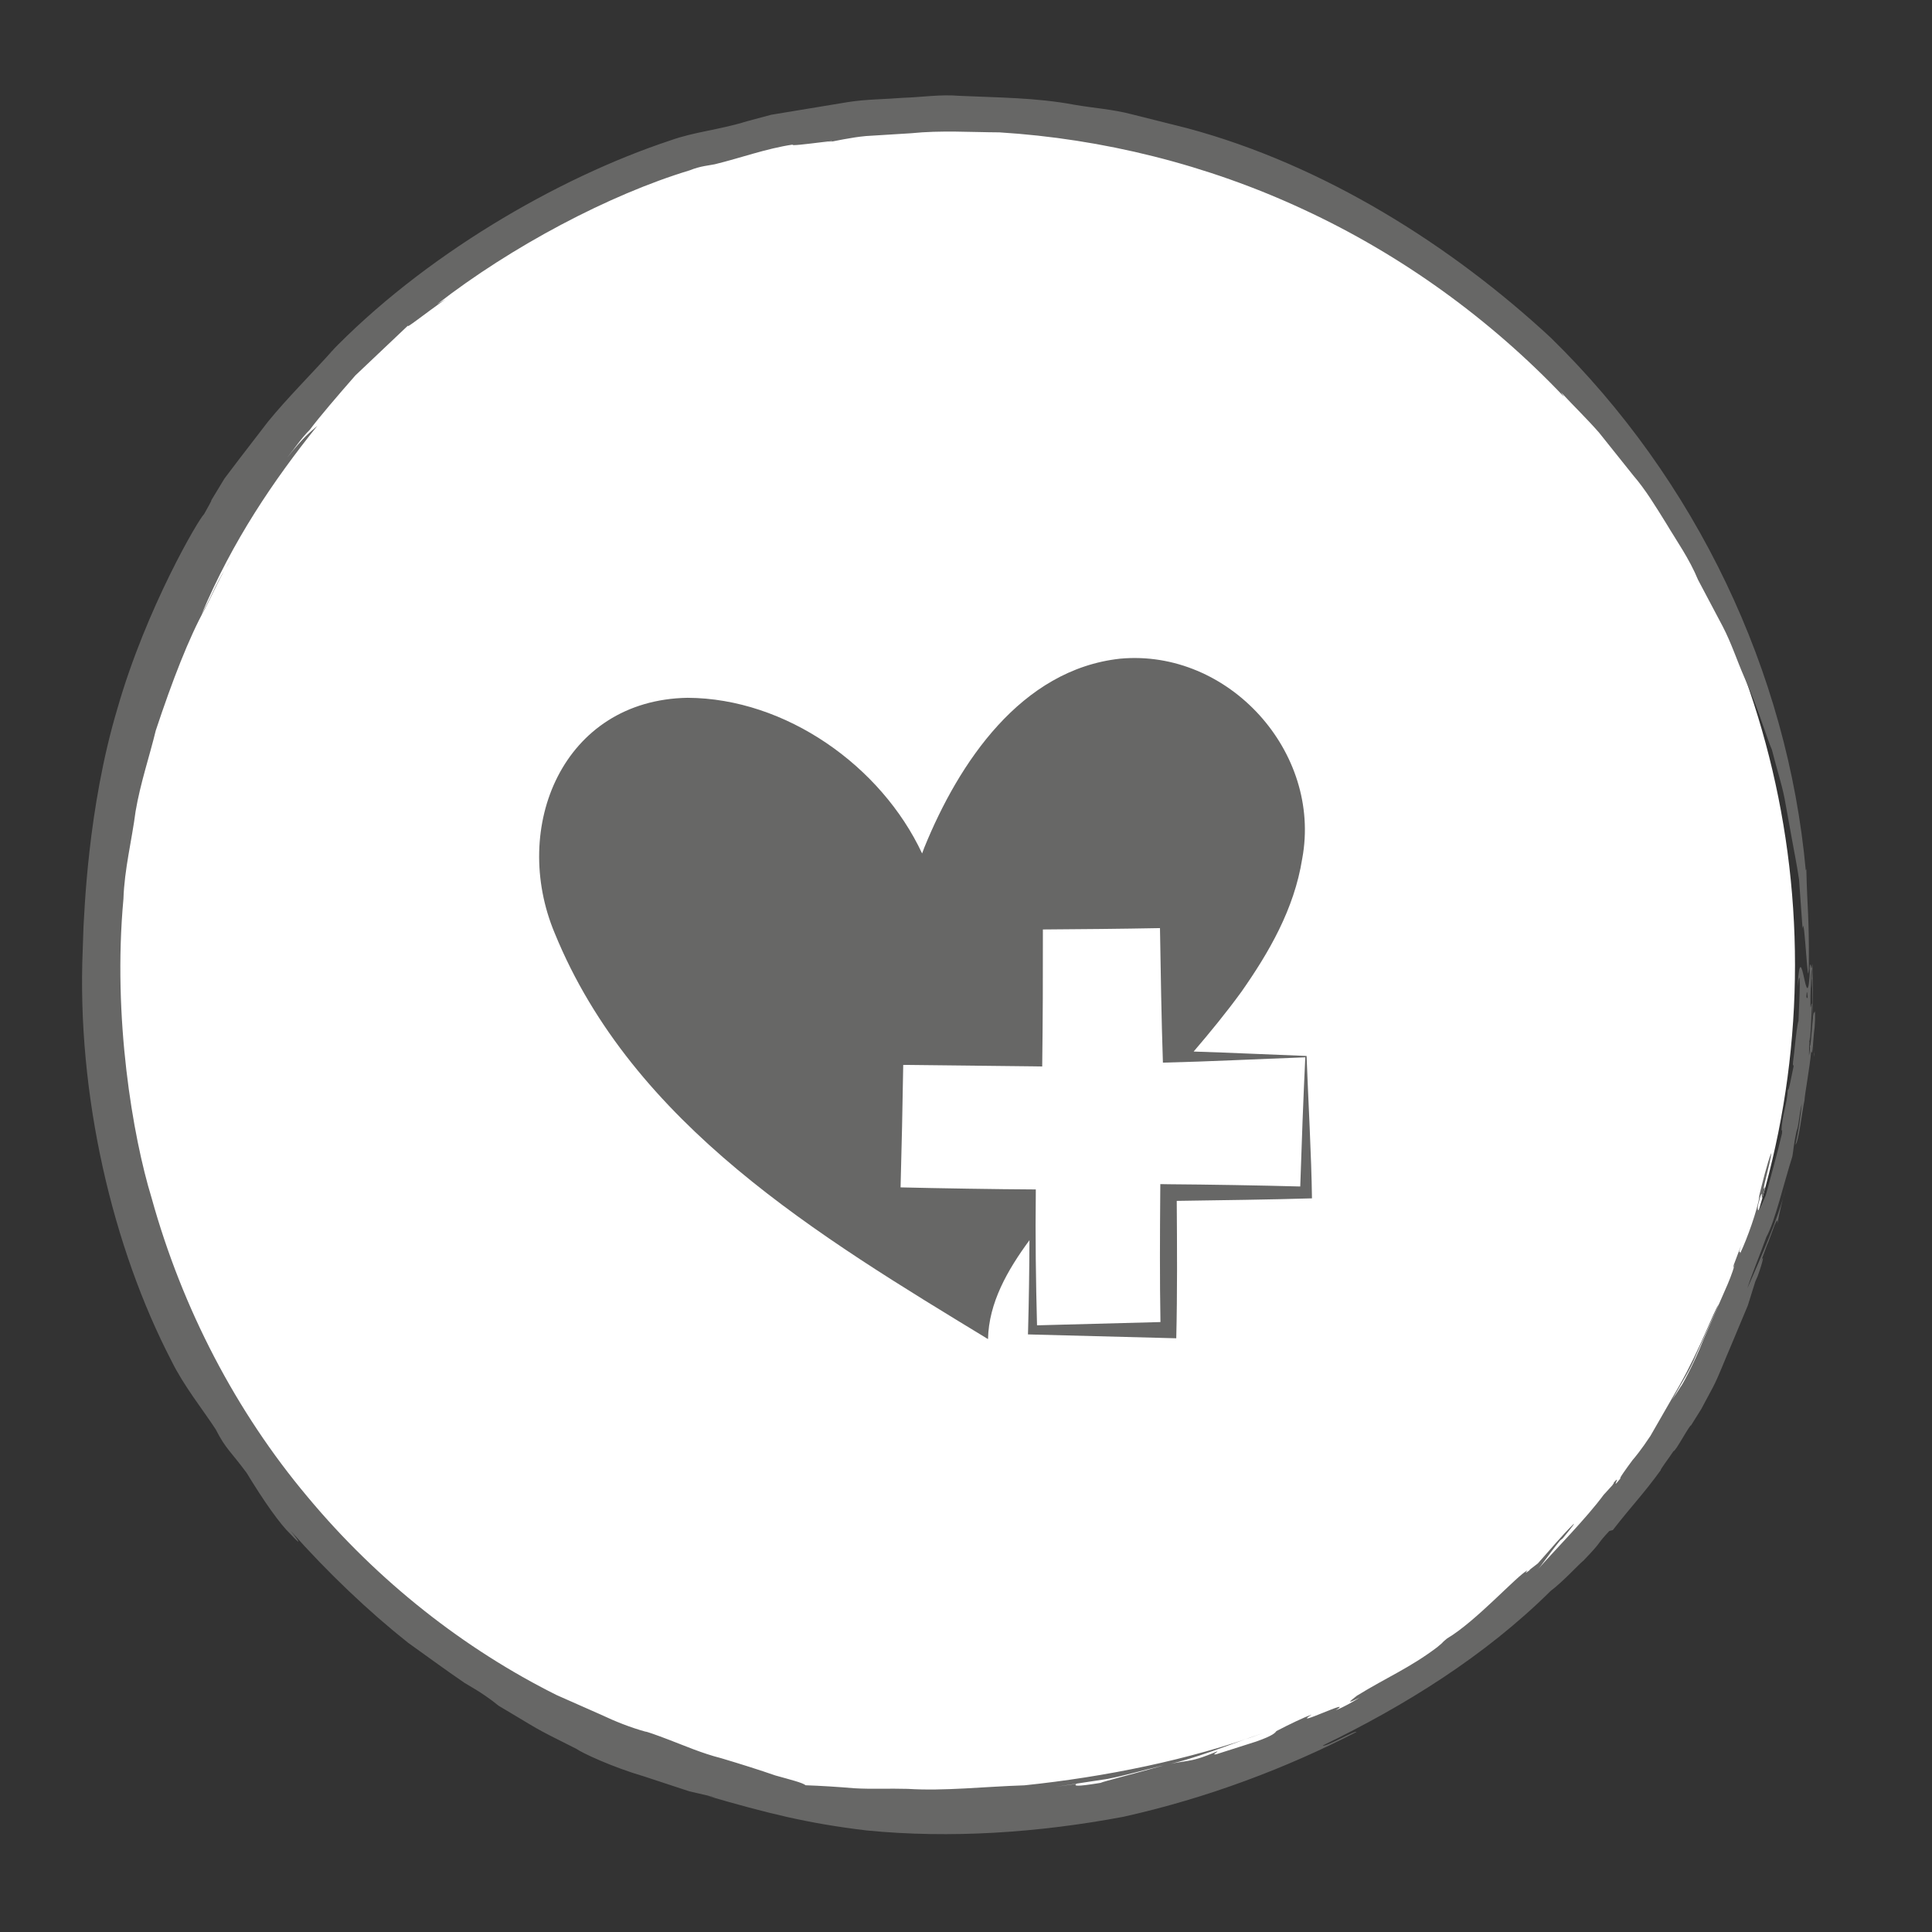
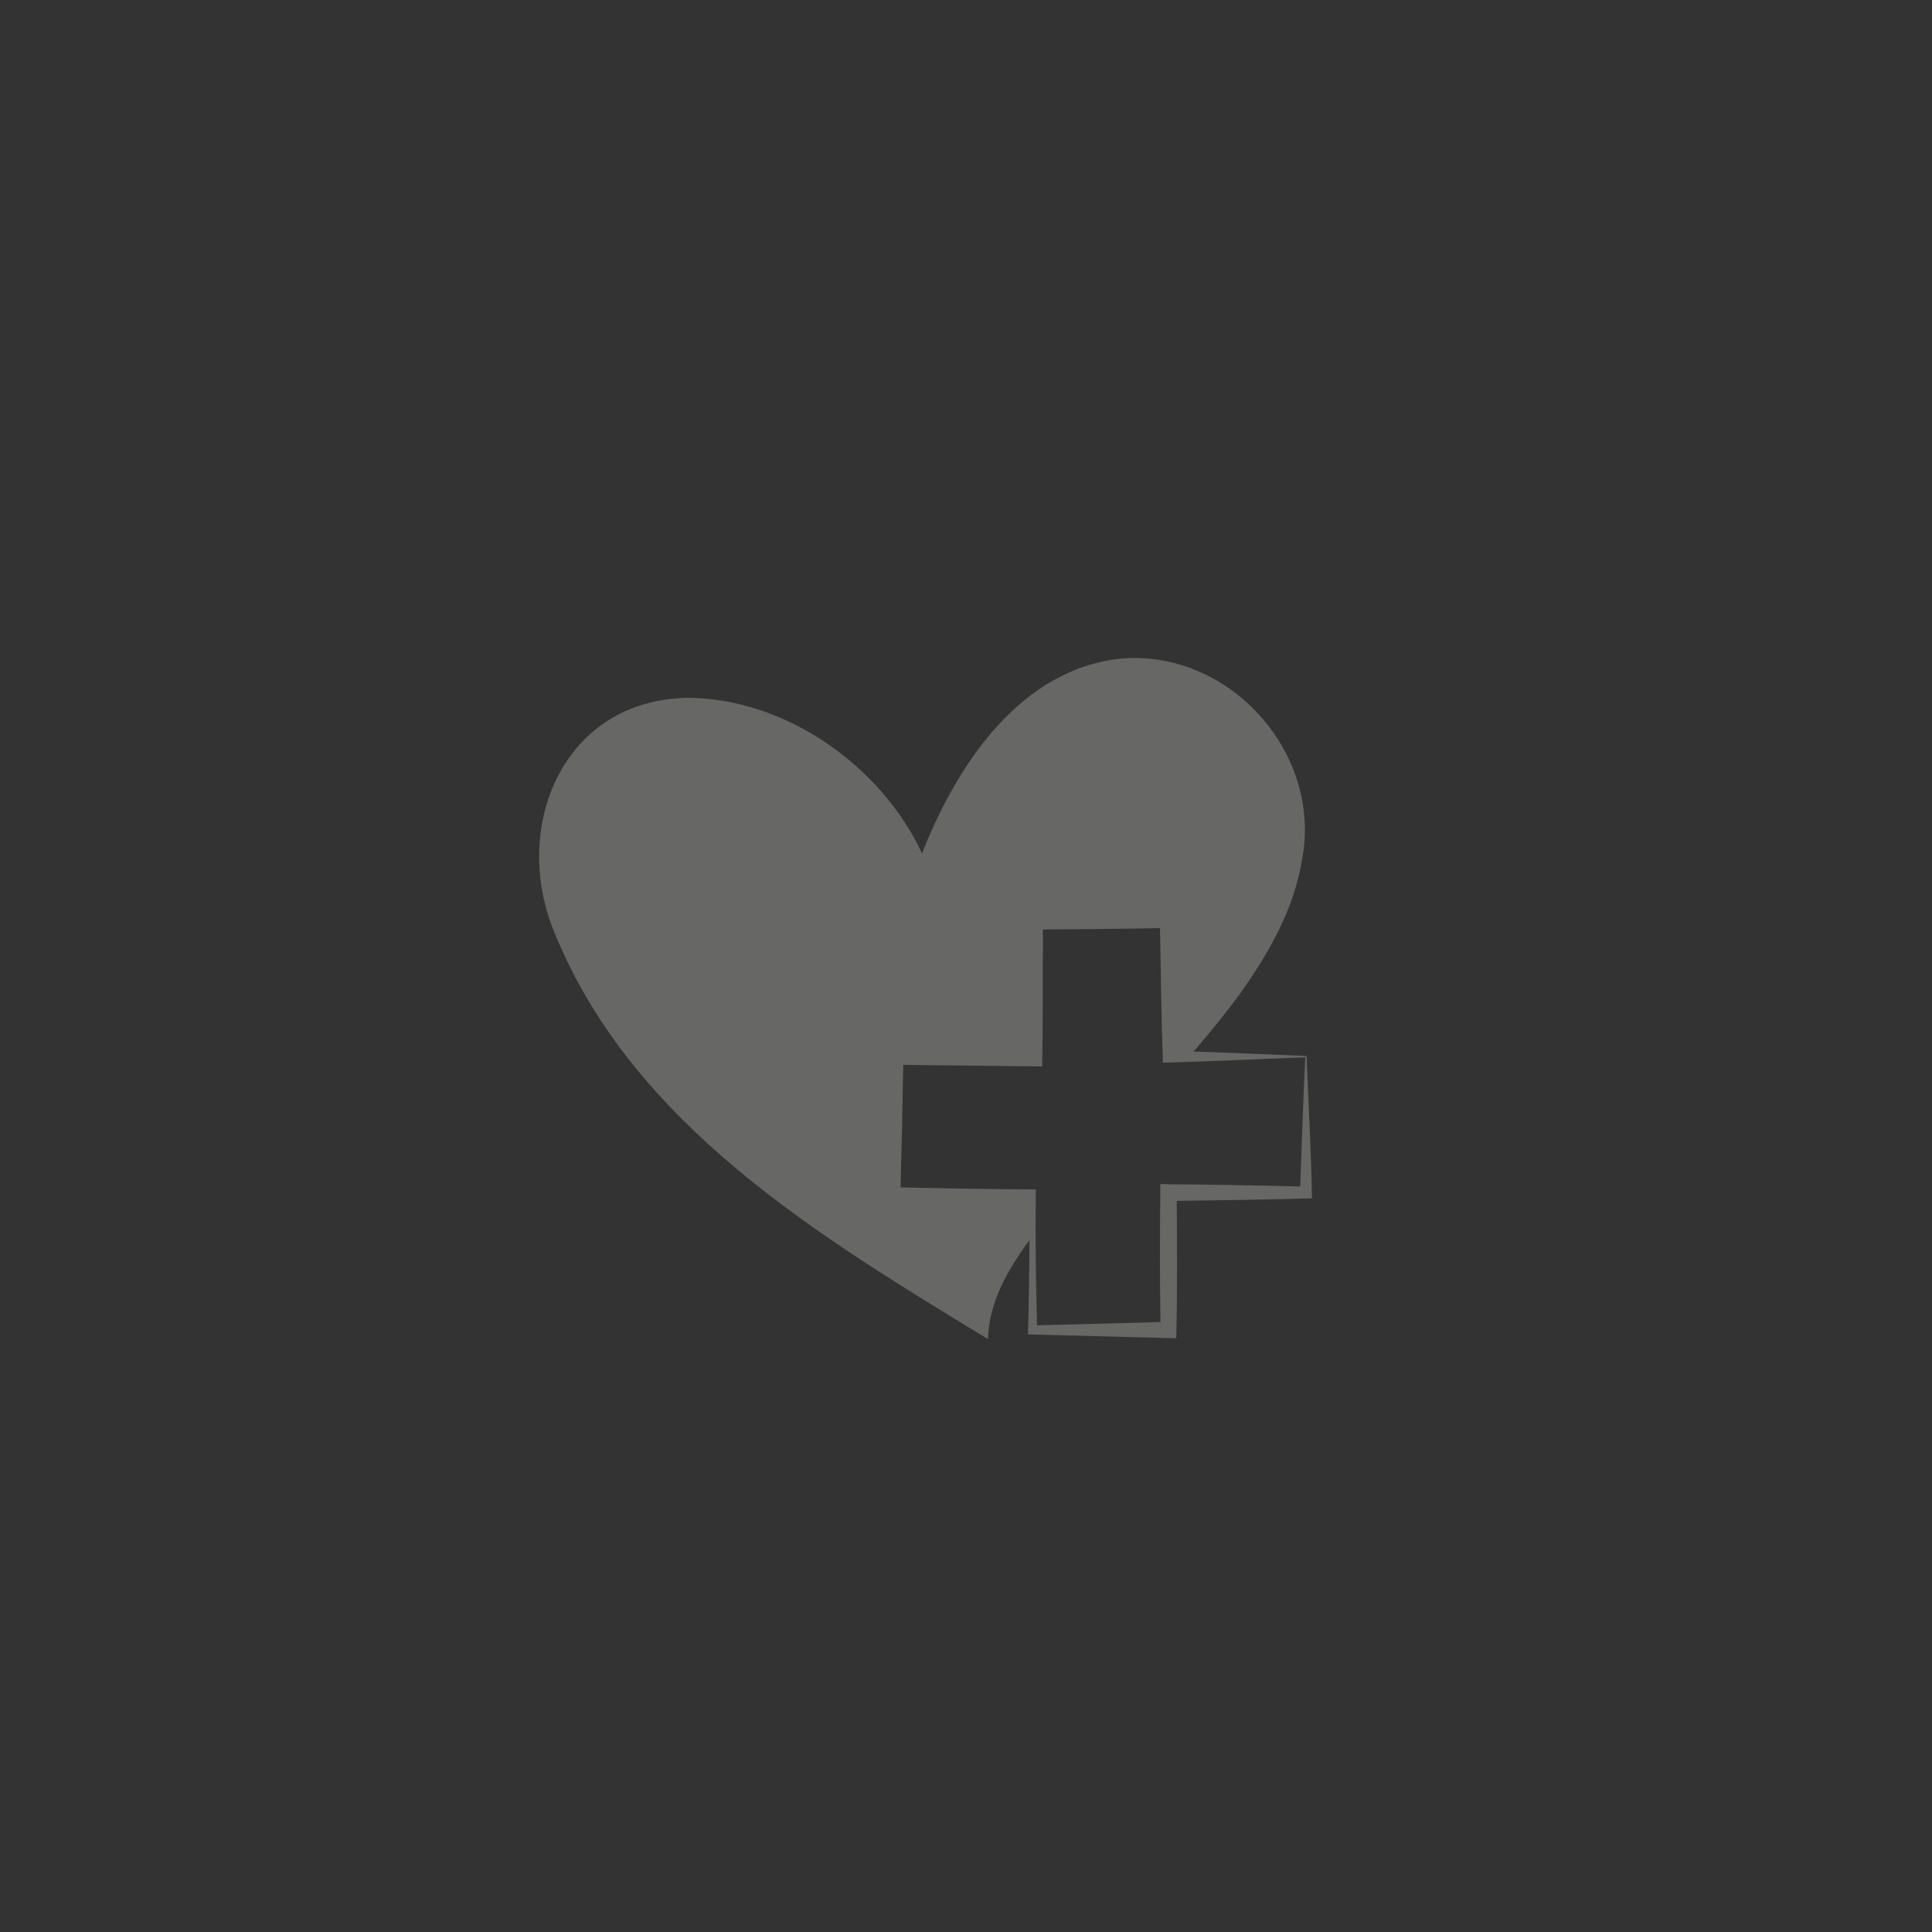
<svg xmlns="http://www.w3.org/2000/svg" version="1.1" x="0px" y="0px" viewBox="0 0 283.46 283.46" style="enable-background:new 0 0 283.46 283.46;" xml:space="preserve">
  <rect x="0" y="0" width="283.46" height="283.46" fill="#333333" stroke="none" />
  <style type="text/css">
	.st0{fill:#FFFFFF;}
	.st1{fill:#575756;}
	.st2{fill:#D3E5B8;}
	.st3{fill:#676766;}
	.st4{fill:#FCD7B6;}
	.st5{fill:#F1E8E2;}
	.st6{fill:#E6F1F9;}
	.st7{fill:#FEE876;}
	.st8{fill:#CCB2A4;}
	.st9{fill:none;stroke:#676766;stroke-width:2;stroke-linecap:round;stroke-miterlimit:10;}
	.st10{clip-path:url(#SVGID_00000137105727723583084220000007650852942493488290_);}
	.st11{opacity:0.2;fill:#676766;}
	.st12{opacity:0.2;}
	.st13{fill:#83BC3E;}
	.st14{fill:#DB5956;}
	.st15{clip-path:url(#SVGID_00000056422734533319137220000011987087537577766062_);}
	.st16{clip-path:url(#SVGID_00000046340186897610787350000014921908602942662543_);}
	.st17{fill:#D8E7BF;}
	.st18{clip-path:url(#SVGID_00000063604331804622138730000008748798467800286621_);}
	.st19{fill:#F8F1B7;}
	.st20{clip-path:url(#SVGID_00000000932201611099787910000011443900810850736775_);}
	.st21{clip-path:url(#SVGID_00000097492451307341347590000001526618761961819574_);}
	.st22{fill:none;}
	.st23{fill-rule:evenodd;clip-rule:evenodd;fill:#575756;}
	.st24{fill:#E30613;}
	.st25{fill:none;stroke:#676766;stroke-miterlimit:10;}
	.st26{fill:none;stroke:#676766;stroke-width:2;stroke-miterlimit:10;}
	.st27{fill:#FFFFFF;stroke:#676766;stroke-width:8;stroke-linecap:round;stroke-linejoin:round;stroke-miterlimit:10;}
	.st28{fill:#676766;stroke:#676766;stroke-width:8;stroke-linecap:round;stroke-linejoin:round;stroke-miterlimit:10;}
	.st29{fill:#FFFFFF;stroke:#676766;stroke-width:3;stroke-linecap:round;stroke-linejoin:round;stroke-miterlimit:10;}
	.st30{fill:none;stroke:#676766;stroke-width:3;stroke-linecap:round;stroke-linejoin:round;stroke-miterlimit:10;}
	.st31{clip-path:url(#SVGID_00000052096192405144291730000011688911965613558420_);}
	.st32{clip-path:url(#SVGID_00000014627580251173150250000002699494477822360192_);}
	.st33{fill:none;stroke:#DB5956;}
	.st34{clip-path:url(#SVGID_00000143589266031898889220000002272113882200814009_);}
	.st35{enable-background:new    ;}
	.st36{fill:#DBDBDB;}
	.st37{fill:#EABB89;}
	.st38{clip-path:url(#SVGID_00000062160147628686824110000004889346398040733630_);}
	.st39{clip-path:url(#SVGID_00000074429989369087093650000011634558487262634130_);}
	.st40{fill:#DD6E68;}
	.st41{fill:#D0D174;}
	.st42{clip-path:url(#SVGID_00000140719767785205310010000001139388845770155905_);}
	.st43{clip-path:url(#SVGID_00000065054678821854467750000016293291526033196214_);}
	.st44{clip-path:url(#SVGID_00000149341727010688236540000009866670018527259042_);}
	.st45{clip-path:url(#SVGID_00000017502669123051171890000016257841060497520047_);}
	.st46{clip-path:url(#SVGID_00000011010516139224720980000004133526593244918969_);}
	.st47{clip-path:url(#SVGID_00000023961220961577264980000002200471177488896440_);}
	.st48{clip-path:url(#SVGID_00000035489013241905807640000012279409259972541630_);}
	.st49{clip-path:url(#SVGID_00000043415783364392942170000011712050800697542841_);}
	.st50{clip-path:url(#SVGID_00000087383802086577990360000017107218573523167380_);}
	.st51{clip-path:url(#SVGID_00000178168106736293977410000012853573083778517154_);}
	.st52{clip-path:url(#SVGID_00000054985336825839193610000006767161673345603005_);}
	.st53{clip-path:url(#SVGID_00000155141632338615686930000000722655182373347979_);}
	.st54{clip-path:url(#SVGID_00000059305193630440776560000007936849684251712939_);}
	.st55{clip-path:url(#SVGID_00000011726212052190799530000014982431410382840965_);}
	.st56{fill:#717070;}
	.st57{clip-path:url(#SVGID_00000090254377299959957760000014831462784678032311_);}
	.st58{clip-path:url(#SVGID_00000072267605186530080390000008911376938795495862_);}
	.st59{clip-path:url(#SVGID_00000121976337851723946180000014801719351236189337_);}
	.st60{clip-path:url(#SVGID_00000014625316076308629170000005060849301300449444_);}
	.st61{clip-path:url(#SVGID_00000009547916274763867650000009972470800516355752_);}
	.st62{fill:#757474;}
	.st63{clip-path:url(#SVGID_00000030461348092913578340000010035309979726486443_);}
	.st64{clip-path:url(#SVGID_00000066494234193680651590000004619305755513110708_);}
	.st65{clip-path:url(#SVGID_00000139993786167441429680000015886014997603165329_);}
	.st66{clip-path:url(#SVGID_00000107553946826931357050000005217725523566842762_);}
	.st67{clip-path:url(#SVGID_00000121987224696407170910000015182418108628359866_);}
	.st68{clip-path:url(#SVGID_00000121966713922924613320000008822786324300469904_);}
	.st69{clip-path:url(#SVGID_00000120533749396266673760000005953618895218830755_);}
	.st70{clip-path:url(#SVGID_00000176007155653126369220000004724301296545868928_);}
	.st71{fill:#FFFFFF;stroke:#717070;stroke-width:0.5;}
	.st72{fill:#717070;stroke:#717070;stroke-width:0.5;}
	.st73{fill:#676766;stroke:#AF144E;stroke-miterlimit:10;}
	.st74{clip-path:url(#SVGID_00000124158233674504560140000009206033330885630115_);}
	.st75{clip-path:url(#SVGID_00000067221677638846421820000000557287470397759116_);}
	.st76{clip-path:url(#SVGID_00000169537495166778319050000000655758964642954147_);}
	.st77{clip-path:url(#SVGID_00000054963216384511230730000011151699598461048473_);}
	.st78{clip-path:url(#SVGID_00000178922386327923971720000009661290167243162778_);}
	.st79{clip-path:url(#SVGID_00000115482172197286036820000004099211203525492359_);}
	.st80{clip-path:url(#SVGID_00000087385088677816314590000014555641228163053440_);}
	.st81{clip-path:url(#SVGID_00000062903908517034599200000014313628100146533775_);}
	.st82{clip-path:url(#SVGID_00000073699072987698691220000006364521523665481106_);}
	.st83{clip-path:url(#SVGID_00000063609998024558548020000011984825654823266461_);}
	.st84{fill:#A8AE8E;}
	.st85{fill:#464545;}
	.st86{clip-path:url(#SVGID_00000098943959792537868470000005198664203076437672_);}
	.st87{fill:#7EAF2A;}
	.st88{fill:#676766;stroke:#676766;stroke-width:0.5;stroke-miterlimit:10;}
	.st89{fill:#676766;stroke:#676766;stroke-miterlimit:10;}
	.st90{fill:#FFFFFF;stroke:#676766;stroke-miterlimit:10;}
	.st91{display:none;}
</style>
  <g id="Ebene_1">
    <g>
      <g>
        <g>
          <g>
-             <circle class="st0" cx="138.7" cy="141.56" r="124.66" />
-             <path class="st3" d="M157.94,261.72l-3.14,0.45c2.54-0.39,5.11-0.77,7.7-1.17c2.57-0.5,5.11-1.25,7.7-1.86       c5.23-1.05,10.17-3.22,15.23-4.9c-10.93,3.98-23.31,6.47-35.12,7.7c-5.94,0.19-11.71,0.86-17.13,0.52       c-2.71-0.08-5.34,0.06-7.84-0.09c-2.49-0.21-4.88-0.36-7.14-0.44c-0.43-0.37-2.16-0.8-4.45-1.44       c-2.27-0.79-5.12-1.69-7.94-2.53c-2.85-0.72-5.51-1.89-7.55-2.66c-2.04-0.78-3.44-1.27-3.57-1.24       c-2.24-0.62-4.41-1.49-6.53-2.49c-2.17-0.96-4.34-1.92-6.49-2.87c2.96,1.33,5.93,2.66,8.91,3.99       c-2.98-1.34-5.95-2.66-8.91-3.99c-13.47-6.72-26.18-16.62-36.57-29.11c-10.44-12.44-18.36-27.57-22.87-43.87       c-2.74-8.95-5.73-26.38-4.12-43.83c0.14-4.37,1.24-8.64,1.78-12.84c0.71-4.18,2.05-8.1,2.96-11.86       c2.43-7.34,4.89-13.66,7.21-17.85c1.29-2.45,2.32-5.02,3.92-7.34c-2.52,3.9-2.21,4.07-4.41,8.15       c4.53-10.78,10.56-19.66,16.99-27.68c-1.35,1.23-1.73,1.33-4.45,4.69c1.12-1.35,2.07-2.85,3.33-4.09       c1.44-1.92,4.04-4.95,6.7-7.99c2.92-2.77,5.82-5.52,7.8-7.39c-0.74,0.86,2.46-1.72,5.45-3.8l-1.25,0.74       c10.89-8.46,25.21-16.06,37.05-19.64c1.6-0.65,2.92-0.72,3.68-0.89c3.82-0.93,7.55-2.31,11.45-2.89       c-0.83,0.45,9.72-1.2,4.19-0.15c2.17-0.39,4.34-0.9,6.54-1.1c2.23-0.14,4.42-0.27,6.61-0.41c4.4-0.45,8.74-0.15,12.97-0.13       c15.05,0.93,30.43,4.69,44.68,11.34c14.26,6.61,27.36,16.07,38.16,27.46l-0.43-0.65c1.87,2.02,3.8,3.88,5.56,5.89       c1.67,2.09,3.35,4.2,5.05,6.32c1.8,2.09,3.26,4.52,4.83,7.04c1.52,2.56,3.36,5.12,4.65,8.24c1.15,2.18,2.38,4.51,3.63,6.86       c1.25,2.4,2.1,5.01,3.12,7.35c2.11,4.69,3.29,8.93,4.09,10.72c0.68,2.71,1.43,4.99,1.85,7.11c0.38,2.11,0.73,4.04,1.08,5.97       c0.34,1.92,0.74,3.83,1.05,5.95c0.16,2.17,0.32,4.51,0.52,7.23c0.26-2.85,0.82,10.69,0.92,5.28c0.05-7.36-0.22-7.76-0.37-14.03       l-0.08,0.2c-2.66-29.15-16.08-57.3-37.42-78.16c-14.54-13.49-33.26-25.35-53.33-30.73c-2.7-0.68-5.43-1.36-8.17-2.05       c-2.73-0.72-5.59-0.91-8.39-1.39c-5.6-1.06-11.31-1.05-16.88-1.31c-2.79-0.24-5.55,0.21-8.27,0.29       c-2.72,0.22-5.42,0.21-8.02,0.62c-2.6,0.43-5.15,0.85-7.64,1.26c-1.24,0.21-2.47,0.41-3.68,0.61c-1.18,0.32-2.35,0.63-3.5,0.94       c-4.34,1.33-7.68,1.53-11.34,2.84c-16.62,5.51-36.31,17-50.02,31.3c0.25-0.28,0.5-0.53,0.68-0.68       c-3.5,3.89-6.78,7.12-9.66,10.65c-1.39,1.81-2.78,3.62-4.2,5.46c-0.71,0.94-1.43,1.89-2.16,2.85c-0.63,1.04-1.28,2.1-1.94,3.2       c0.11,0.01-0.71,1.37-1.07,2.05c-0.7,0.57-8.46,13.7-12.69,28.46c-4.42,14.72-4.85,30.3-4.99,32.06       c-0.04,1.06-0.07,2.16-0.11,3.27c-0.92,21.51,4.44,43.9,13.01,60.41c1.77,3.63,4.65,7.22,6.49,10.05       c1.5,2.93,2.2,3.22,4.54,6.39c2.61,4.29,4.93,7.56,6.44,8.99c1.41,1.53,1.65,1.54,0.03-0.48c5.47,6.17,11.48,11.87,17.22,16.42       c2.77,1.97,5.48,3.98,8.3,5.9c2.52,1.45,3.83,2.4,4.98,3.34c6.41,3.78,4.42,2.83,11.42,6.33c0.78,0.57,5.22,2.67,9.98,4.06       c2.34,0.77,4.71,1.55,6.59,2.17c1.95,0.44,3.43,0.79,3.95,0.95l-1.25-0.27c8.65,2.5,14.51,4.01,23.31,5.06       c12.27,1.21,25.21,0.34,37.65-2c12.38-2.75,24.05-7.2,34.2-12.44c0.05-0.38-4.5,2.25-4.93,1.98       c12.03-5.83,23.74-13.08,33.43-22.67c1.96-1.5,3.96-3.75,4.83-4.47c3.02-3.14,1.62-2.01,3.79-4.34l0.51-0.13       c2.86-3.67,4.42-5.2,7.01-8.76c0.03-0.27,1.03-1.52,1.89-2.82c0.3,0.1,2.49-4.12,2.61-3.78l0-0.05       c0.49-0.79,0.81-1.29,1.47-2.35c0.22-0.41,0.87-1.63,1.74-3.25c0.85-1.65,1.66-3.84,2.59-5.97c0.89-2.13,1.78-4.27,2.5-5.98       c0.54-1.74,0.95-3.06,1.1-3.52l0.34-0.77c0.85-2.35,1-3.42,0.45-2.08l1.07-2.88l-0.1,0.34l1.06-2.86       c0.23-0.52,0.48-1.11,0.41-0.22c0.33-1.71,0.76-3.61,1.25-5.27c-1.16,4.69-3.66,10.16-5.65,14.75c0.61-1.97,2.04-5.4,2.78-7.51       c1.3-2.38,2.52-7.75,3.82-11.83c0.17-0.93,0.16-1.59,0.6-3.67c0.39-0.98,0.36-2.38,0.79-4.1c-0.21,2.03-0.47,4.01-0.94,6.02       c0.47-0.26,0.99-4.93,1.34-6.53c0.01-0.77,0.76-4.7,0.98-7.2c0.21,1.12,0.28-2.01,0.5-3.49c0.12-1.69,0.07-2.78-0.06-2.1       c-0.26-0.56-0.52,6.71-0.7,4.33c0.17-0.61,0.29-3.92,0.37-5.69c-0.16-0.03-0.18,1.21-0.28,0.05c0.13-1.97,0.05-4.07,0.27-5.2       c0.03,0.37-0.04,1.18-0.08,1.76c0.15-2.6,0.33,14.03,0.41,10.7c-0.18,0.83-0.2-14.76-0.3-13.02c-0.15,1.56-0.24-1.12-0.37,0.5       l0.1,1.8c-0.17,2.21-0.5,3.11-0.57,2.33c0.22-3.72,0.55,10.6,0.55,7.42c-0.06,0.43-0.06,0.86-0.17,1.28       c0.03-1.35,0.08-4.96,0.33-6.34c-0.16-0.02-0.12-1.83-0.1-3.34l0.05-0.53c0-1.55,0.14-3.72-0.12-2.71       c-0.43,9.05-1.31-5.94-1.84,2.78c0.53-3.64,0.3,1.24,0.14,5.07c-0.15,0.36-0.37,2.06-0.65,4.79c-0.33,2.36-0.08,1.4-0.07,1.86       c-0.28,1.3-0.72,3.79-0.86,3.44c-0.06,1.87-0.59,2.91-0.85,5.12c-0.2,1.96,0.11-0.11,0.01,1.28c-0.66,2.87-1.79,6.85-2.39,9.11       c-0.39,0.84-1.37,3.41-1.13,1.4c1.14-4.29-0.01,1.76,1.09-2.74c-0.88,1.83,0.92-4,0.84-4.88c-0.54,1.39-1.28,4.27-1.86,6.7       l0.17-0.47c-0.35,2.18-1.83,6.34-2.86,8.49c0.06-0.57-0.39,0.36,0.13-1.16l-1.06,2.82c-0.09,0.38-0.18,0.76,0.14-0.04       c-0.39,1.38-0.94,2.69-1.39,3.69c-0.28,0.64-1.65,3.78-3.24,7.42c-1.44,3.67-3.32,7-3.26,6.75c-1.13,1.87-1.59,2.21-2.57,4.1       c0,0.06,0.64-1.04,1.6-2.68c0.91-1.67,2.32-3.77,3.22-6.05c2-4.46,3.83-8.59,3.23-7.29c-0.59,0.74-2.72,6.56-5.75,11.88       c-1.54,2.67-3.06,5.32-4.22,7.34c-1.3,1.97-2.37,3.28-2.61,3.53c-0.96,1.3-2.1,2.88-1.76,2.67c-1.69,2.15,0.27-0.83-1.01,0.65       c-0.01,0.05,0.15-0.08-0.22,0.41l-1.26,1.38c-2.51,3.41-6.91,7.83-9.84,11.15c0.88-0.94,1.64-2.24,3.45-4.45l0.39-0.31       c0.24-0.33,1.77-2.1,1.62-2.15c-1.91,1.91-3.37,3.7-5.27,5.82c-0.41,0.32-0.87,0.67-1.23,0.95l0.07,0.01       c-0.75,0.56-0.69,0.48-0.48,0.21l0.12-0.16c-1.56,0.79-7.52,7.47-11.81,10.01c-1.12,0.92-0.06,0.14-1.46,1.29       c-4.02,3.03-7.3,4.36-11.76,7.1c-1.34,1.03-1.42,1.17,0.41,0.28c-1.13,0.69-2.28,1.35-3.51,1.86c3.01-2-6.88,2.79-3.53,0.62       c-1.09,0.4-3.22,1.4-5.18,2.43c-0.16,0.2-0.35,0.62-2.98,1.54c-3.69,1.17-2.74,0.87-5.87,1.87c-0.76,0.11,0.32-0.36,0.15-0.43       c-4.55,1.94-4.17,1.05-8.63,2.27c-2.79,0.8-8.35,2.22-8.47,2.35C157.62,262.21,157.59,262,157.94,261.72z" />
-           </g>
+             </g>
        </g>
      </g>
    </g>
    <path class="st3" d="M192.49,175.82c-0.08-6.29-0.56-14.57-0.79-20.89c-5.35-0.2-10.91-0.47-16.57-0.65   c2.43-2.84,4.8-5.73,7.01-8.77c4.01-5.73,7.74-12.09,8.92-19.53c2.91-15.63-10.79-30.8-26.72-29.34   c-14.55,1.59-23.67,15.27-28.73,27.72c-0.09,0.23-0.21,0.58-0.32,0.86c-6-12.84-19.99-22.77-34.41-22.84   c-18.31,0.31-26.01,19-19.49,34.54c11.5,28.16,38.81,44.48,63.57,59.55c0.11-5.34,2.86-10.13,6.08-14.51   c-0.02,4.39-0.08,8.79-0.2,13.18l-0.02,0.64l0.67,0.02l19.94,0.52l1.15,0.03c0.16-6.72,0.12-13.44,0.07-20.16   C178.79,176.1,186.7,176,192.49,175.82z M151.49,174.51c-4.78-0.02-14.13-0.17-19.36-0.3c0.16-5.99,0.3-11.98,0.39-17.97   l18.98,0.21l1.41,0.02c0.09-6.7,0.11-13.4,0.1-20.1c5.73-0.04,11.45-0.09,17.18-0.2c0.11,6.58,0.21,13.16,0.43,19.74   c6.83-0.16,13.65-0.52,20.89-0.78c-0.27,5.46-0.56,13.35-0.74,18.95c-5.78-0.16-13.68-0.29-19.32-0.33l-1.21-0.02l-0.01,1.23   c-0.05,6.34-0.08,12.67,0.03,19.01c-2.03,0.05-16.99,0.45-18.11,0.48c-0.17-6.5-0.26-12.99-0.18-19.49l0-0.45L151.49,174.51z" />
  </g>
  <g id="Text" class="st91">
</g>
</svg>